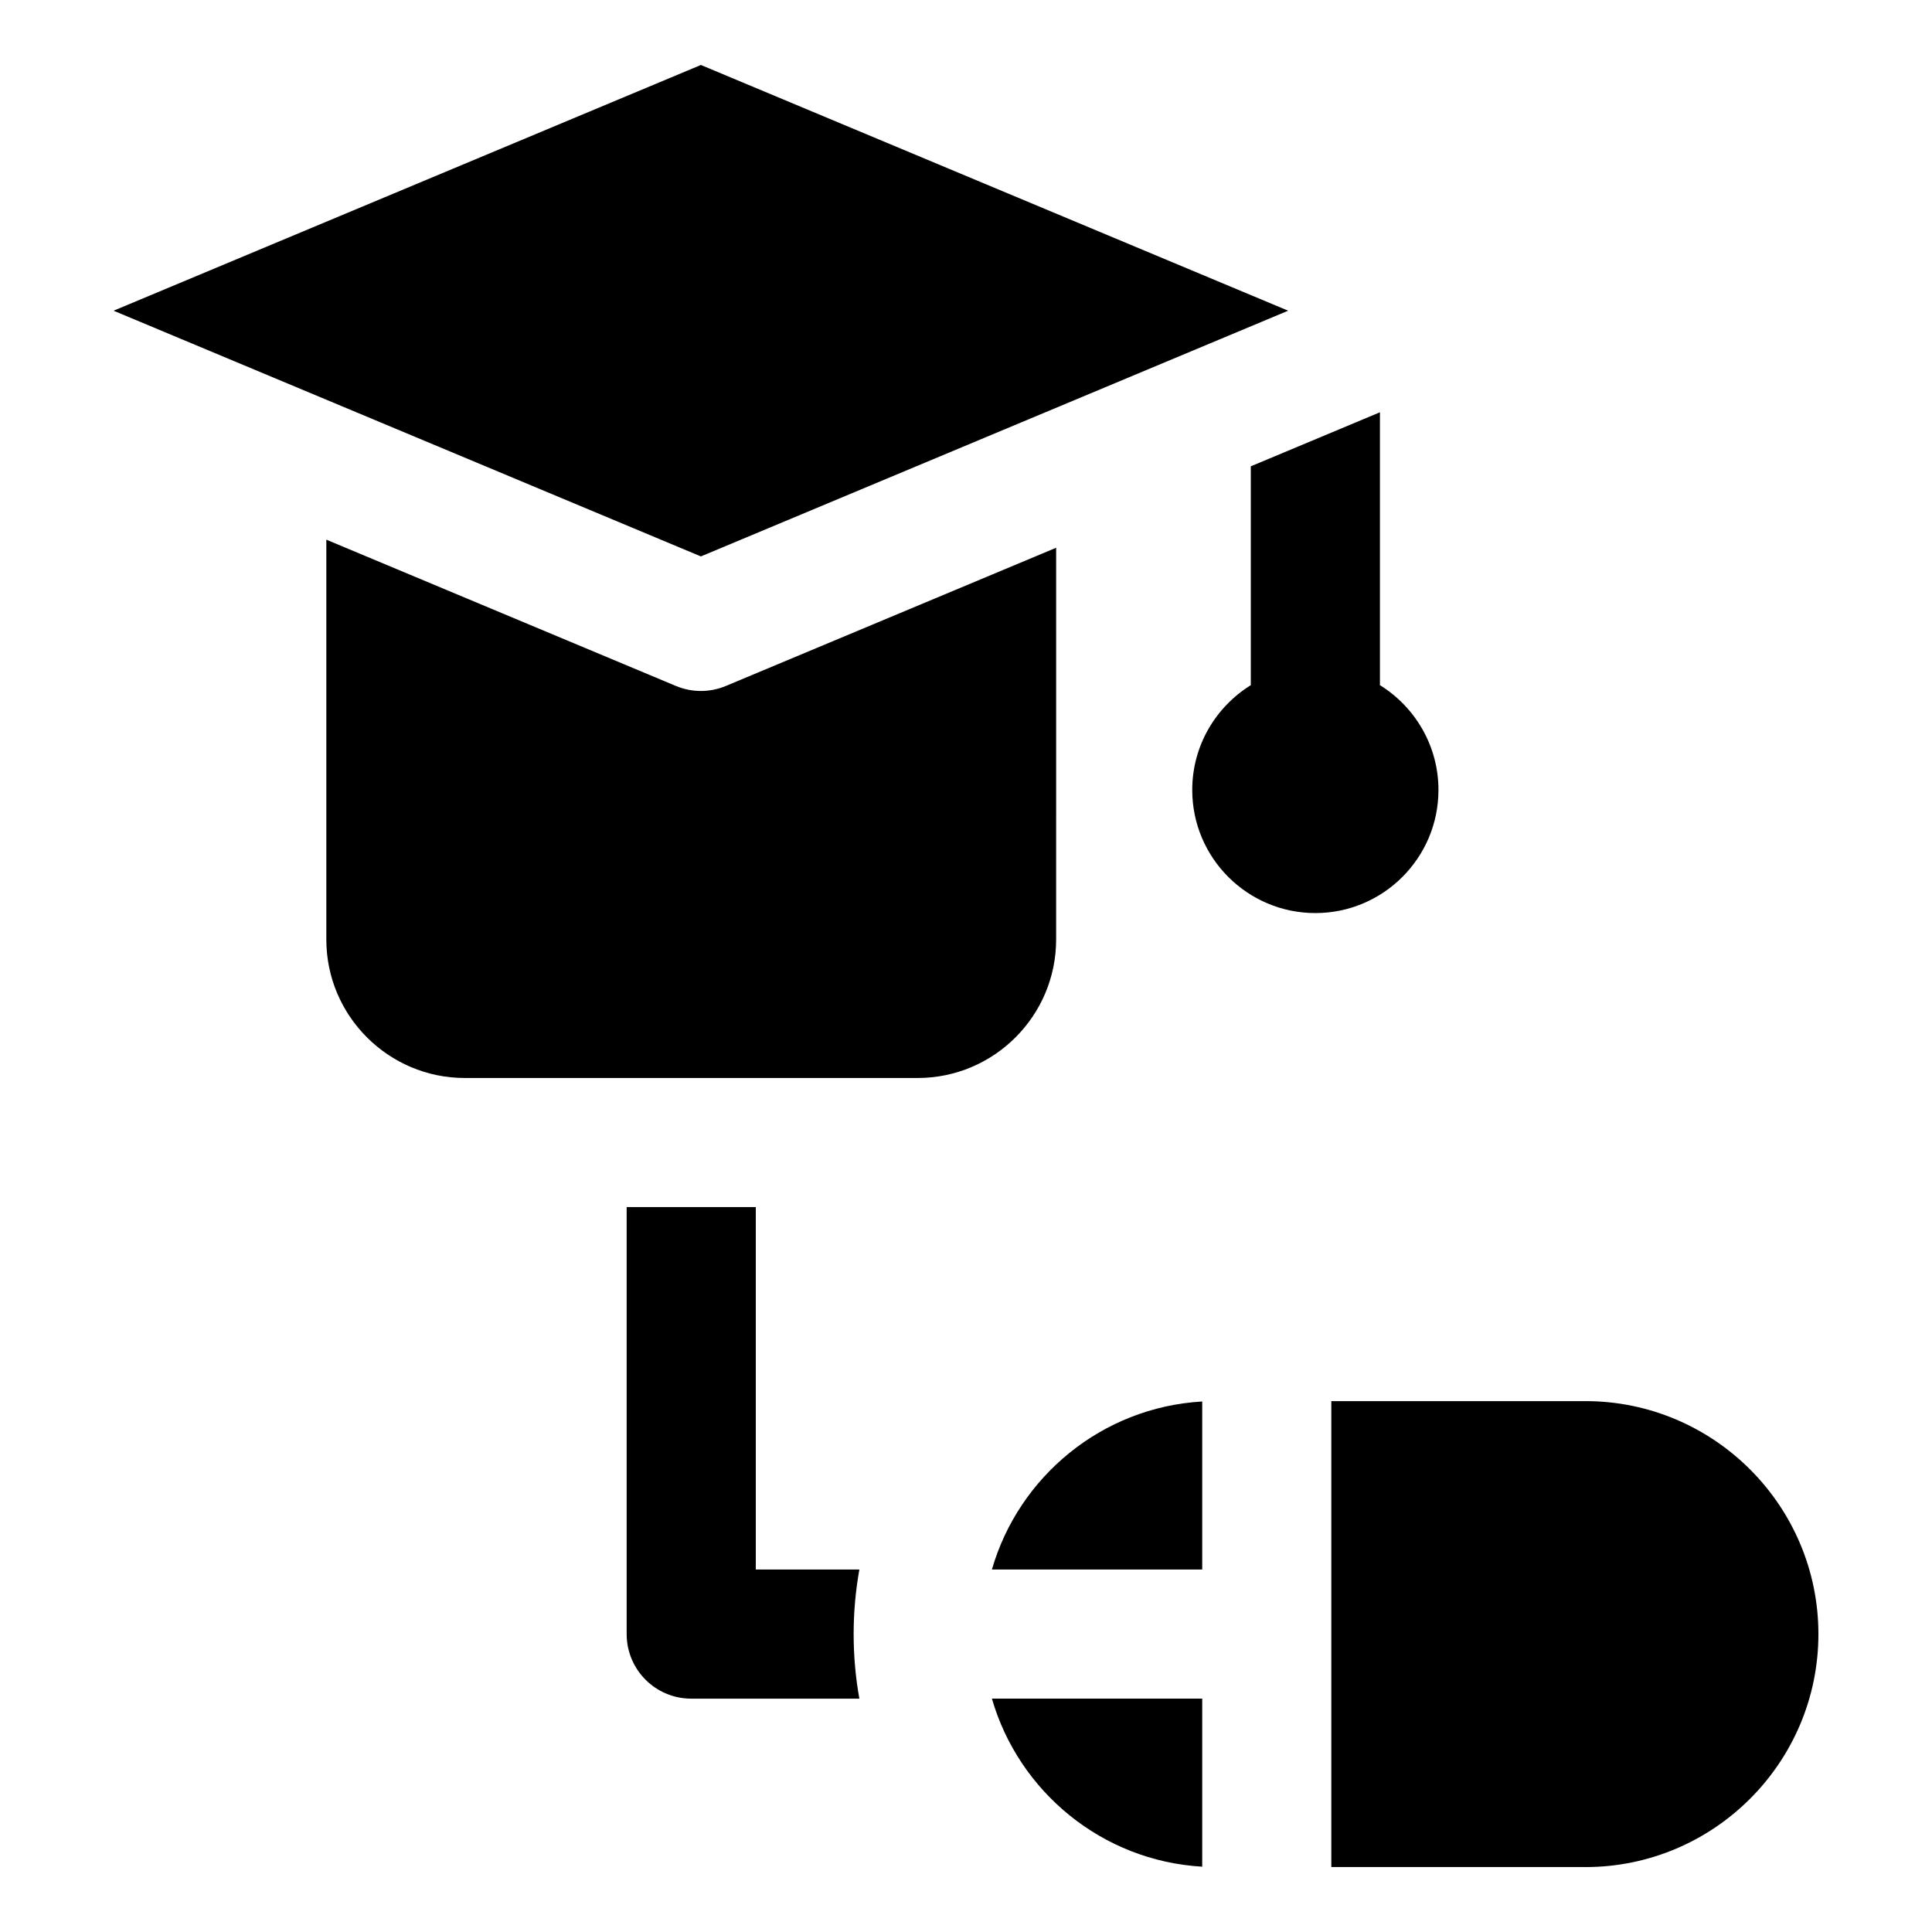
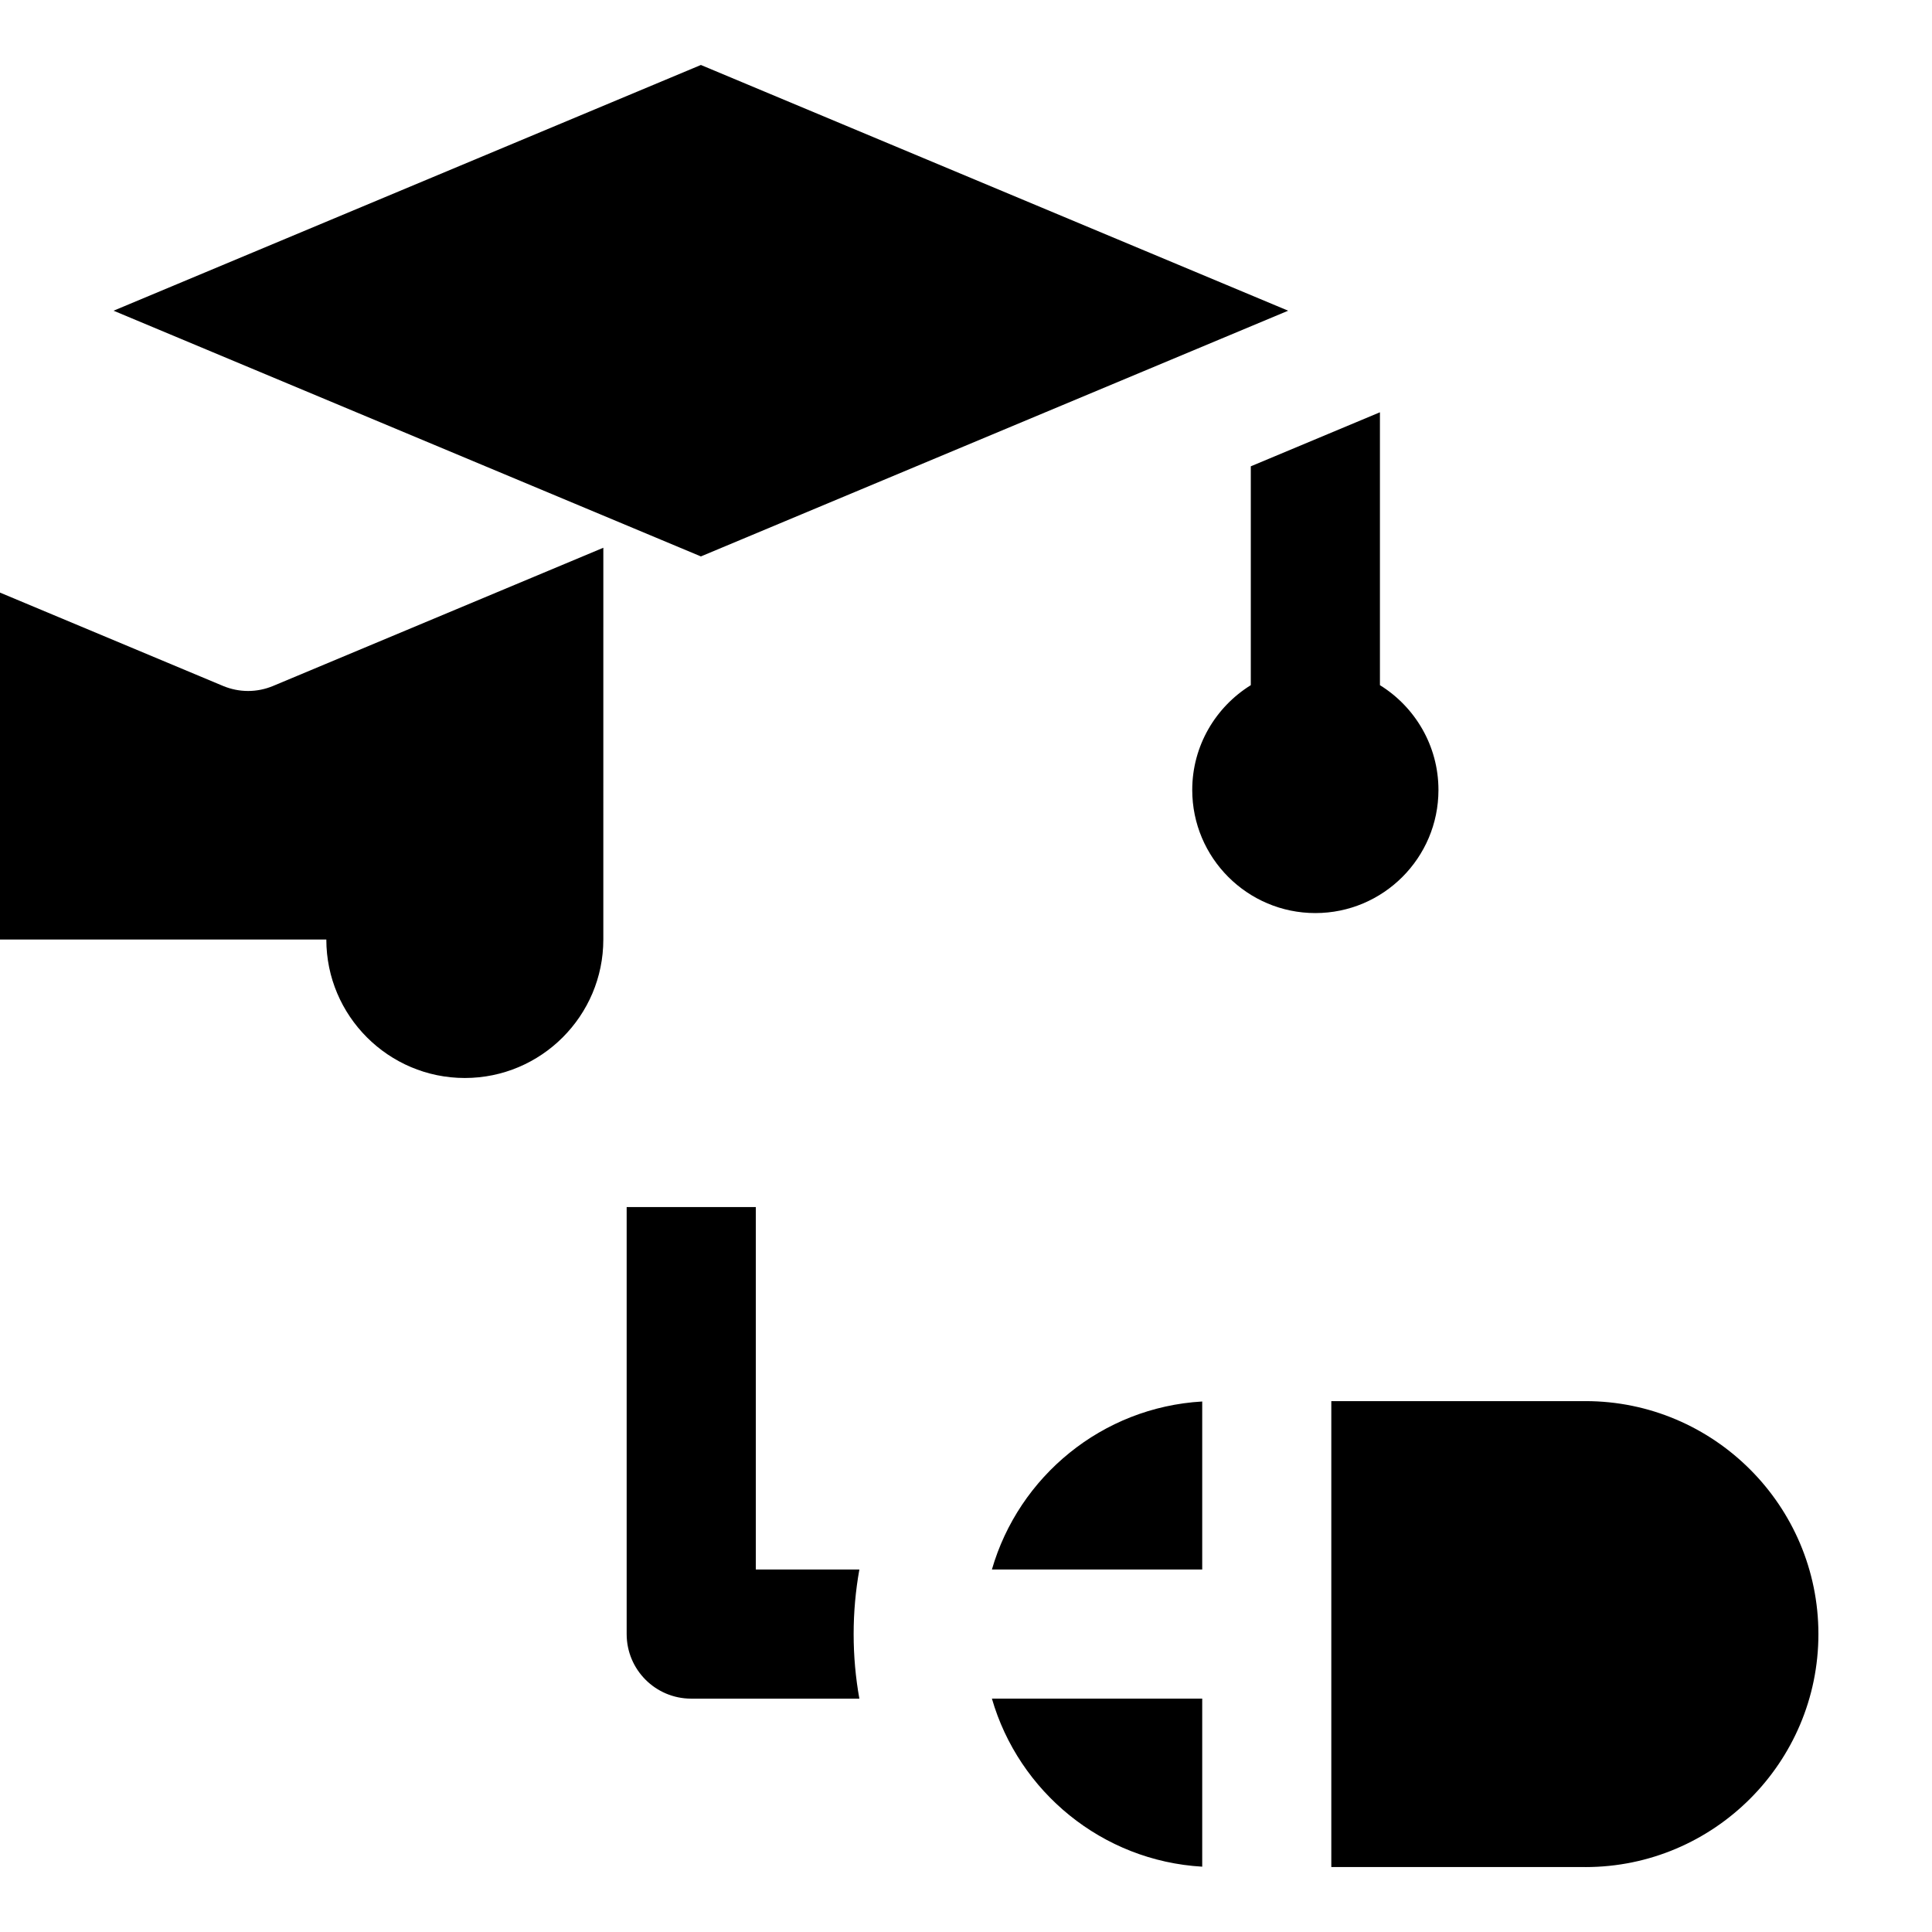
<svg xmlns="http://www.w3.org/2000/svg" fill="#000000" width="800px" height="800px" version="1.1" viewBox="144 144 512 512">
-   <path d="m230.48 392.98c0 20.23 16.473 36.699 36.703 36.699h120c20.238 0 36.703-16.469 36.703-36.699l0.004-103.82-87.543 36.633c-2.106 0.875-4.356 1.324-6.59 1.324-2.25 0-4.496-0.445-6.617-1.324l-92.66-38.777v105.96zm232.12 122.43v44.523h-55.734c7.117-24.641 29.199-42.996 55.734-44.523zm-55.734 78.742h55.734v44.535c-26.535-1.531-48.617-19.891-55.734-44.535zm157.29 44.637h-67.344v-123.48h67.344c34.023 0 61.742 27.695 61.742 61.738 0 34.051-27.715 61.746-61.742 61.746zm-219.86-174.9h-34.223v113.16c0 9.453 7.656 17.109 17.113 17.109h44.555c-0.996-5.547-1.516-11.266-1.516-17.109 0-5.84 0.523-11.555 1.516-17.109h-27.445zm131.18-196.31v57.996c-9.301 5.766-15.52 16.055-15.52 27.773 0 18 14.633 32.625 32.625 32.625 17.996 0 32.625-14.625 32.625-32.625 0-11.719-6.215-22.012-15.508-27.773v-72.316zm-145.73-106.36 155.63 65.121-155.63 65.117-155.65-65.117z" fill-rule="evenodd" />
+   <path d="m230.48 392.98c0 20.23 16.473 36.699 36.703 36.699c20.238 0 36.703-16.469 36.703-36.699l0.004-103.82-87.543 36.633c-2.106 0.875-4.356 1.324-6.59 1.324-2.25 0-4.496-0.445-6.617-1.324l-92.66-38.777v105.96zm232.12 122.43v44.523h-55.734c7.117-24.641 29.199-42.996 55.734-44.523zm-55.734 78.742h55.734v44.535c-26.535-1.531-48.617-19.891-55.734-44.535zm157.29 44.637h-67.344v-123.48h67.344c34.023 0 61.742 27.695 61.742 61.738 0 34.051-27.715 61.746-61.742 61.746zm-219.86-174.9h-34.223v113.16c0 9.453 7.656 17.109 17.113 17.109h44.555c-0.996-5.547-1.516-11.266-1.516-17.109 0-5.84 0.523-11.555 1.516-17.109h-27.445zm131.18-196.31v57.996c-9.301 5.766-15.52 16.055-15.52 27.773 0 18 14.633 32.625 32.625 32.625 17.996 0 32.625-14.625 32.625-32.625 0-11.719-6.215-22.012-15.508-27.773v-72.316zm-145.73-106.36 155.63 65.121-155.63 65.117-155.65-65.117z" fill-rule="evenodd" />
</svg>